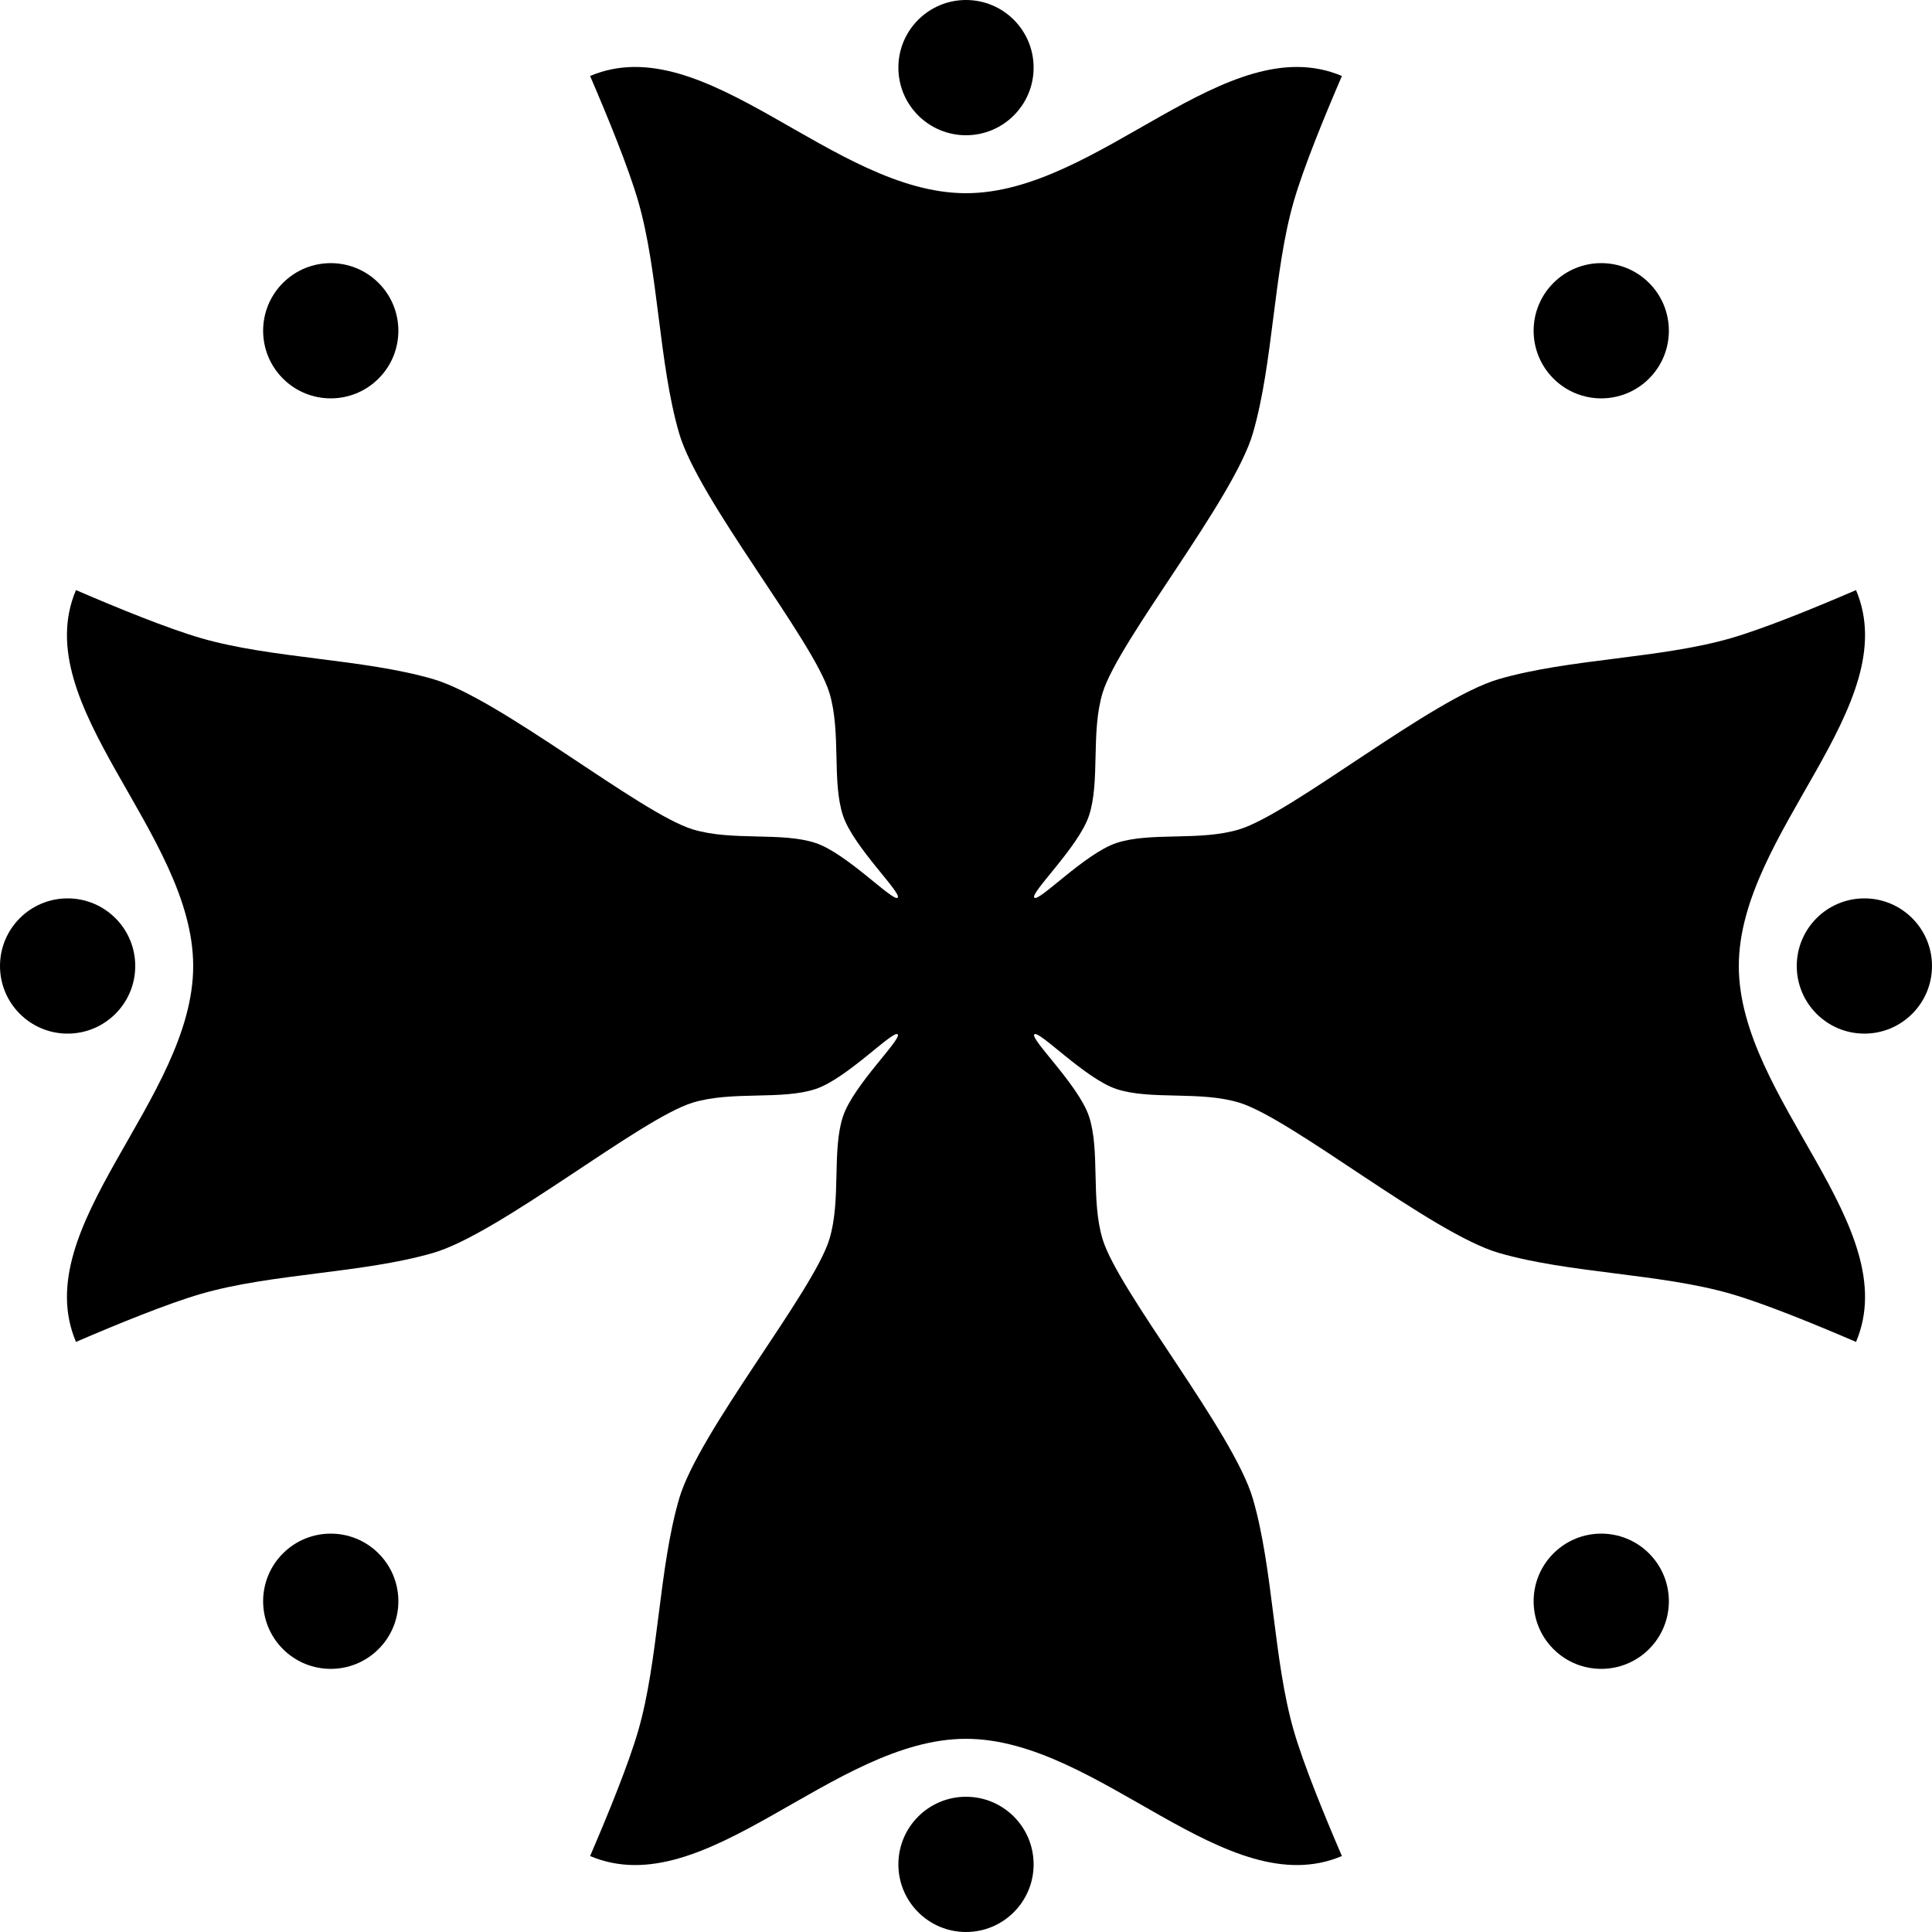
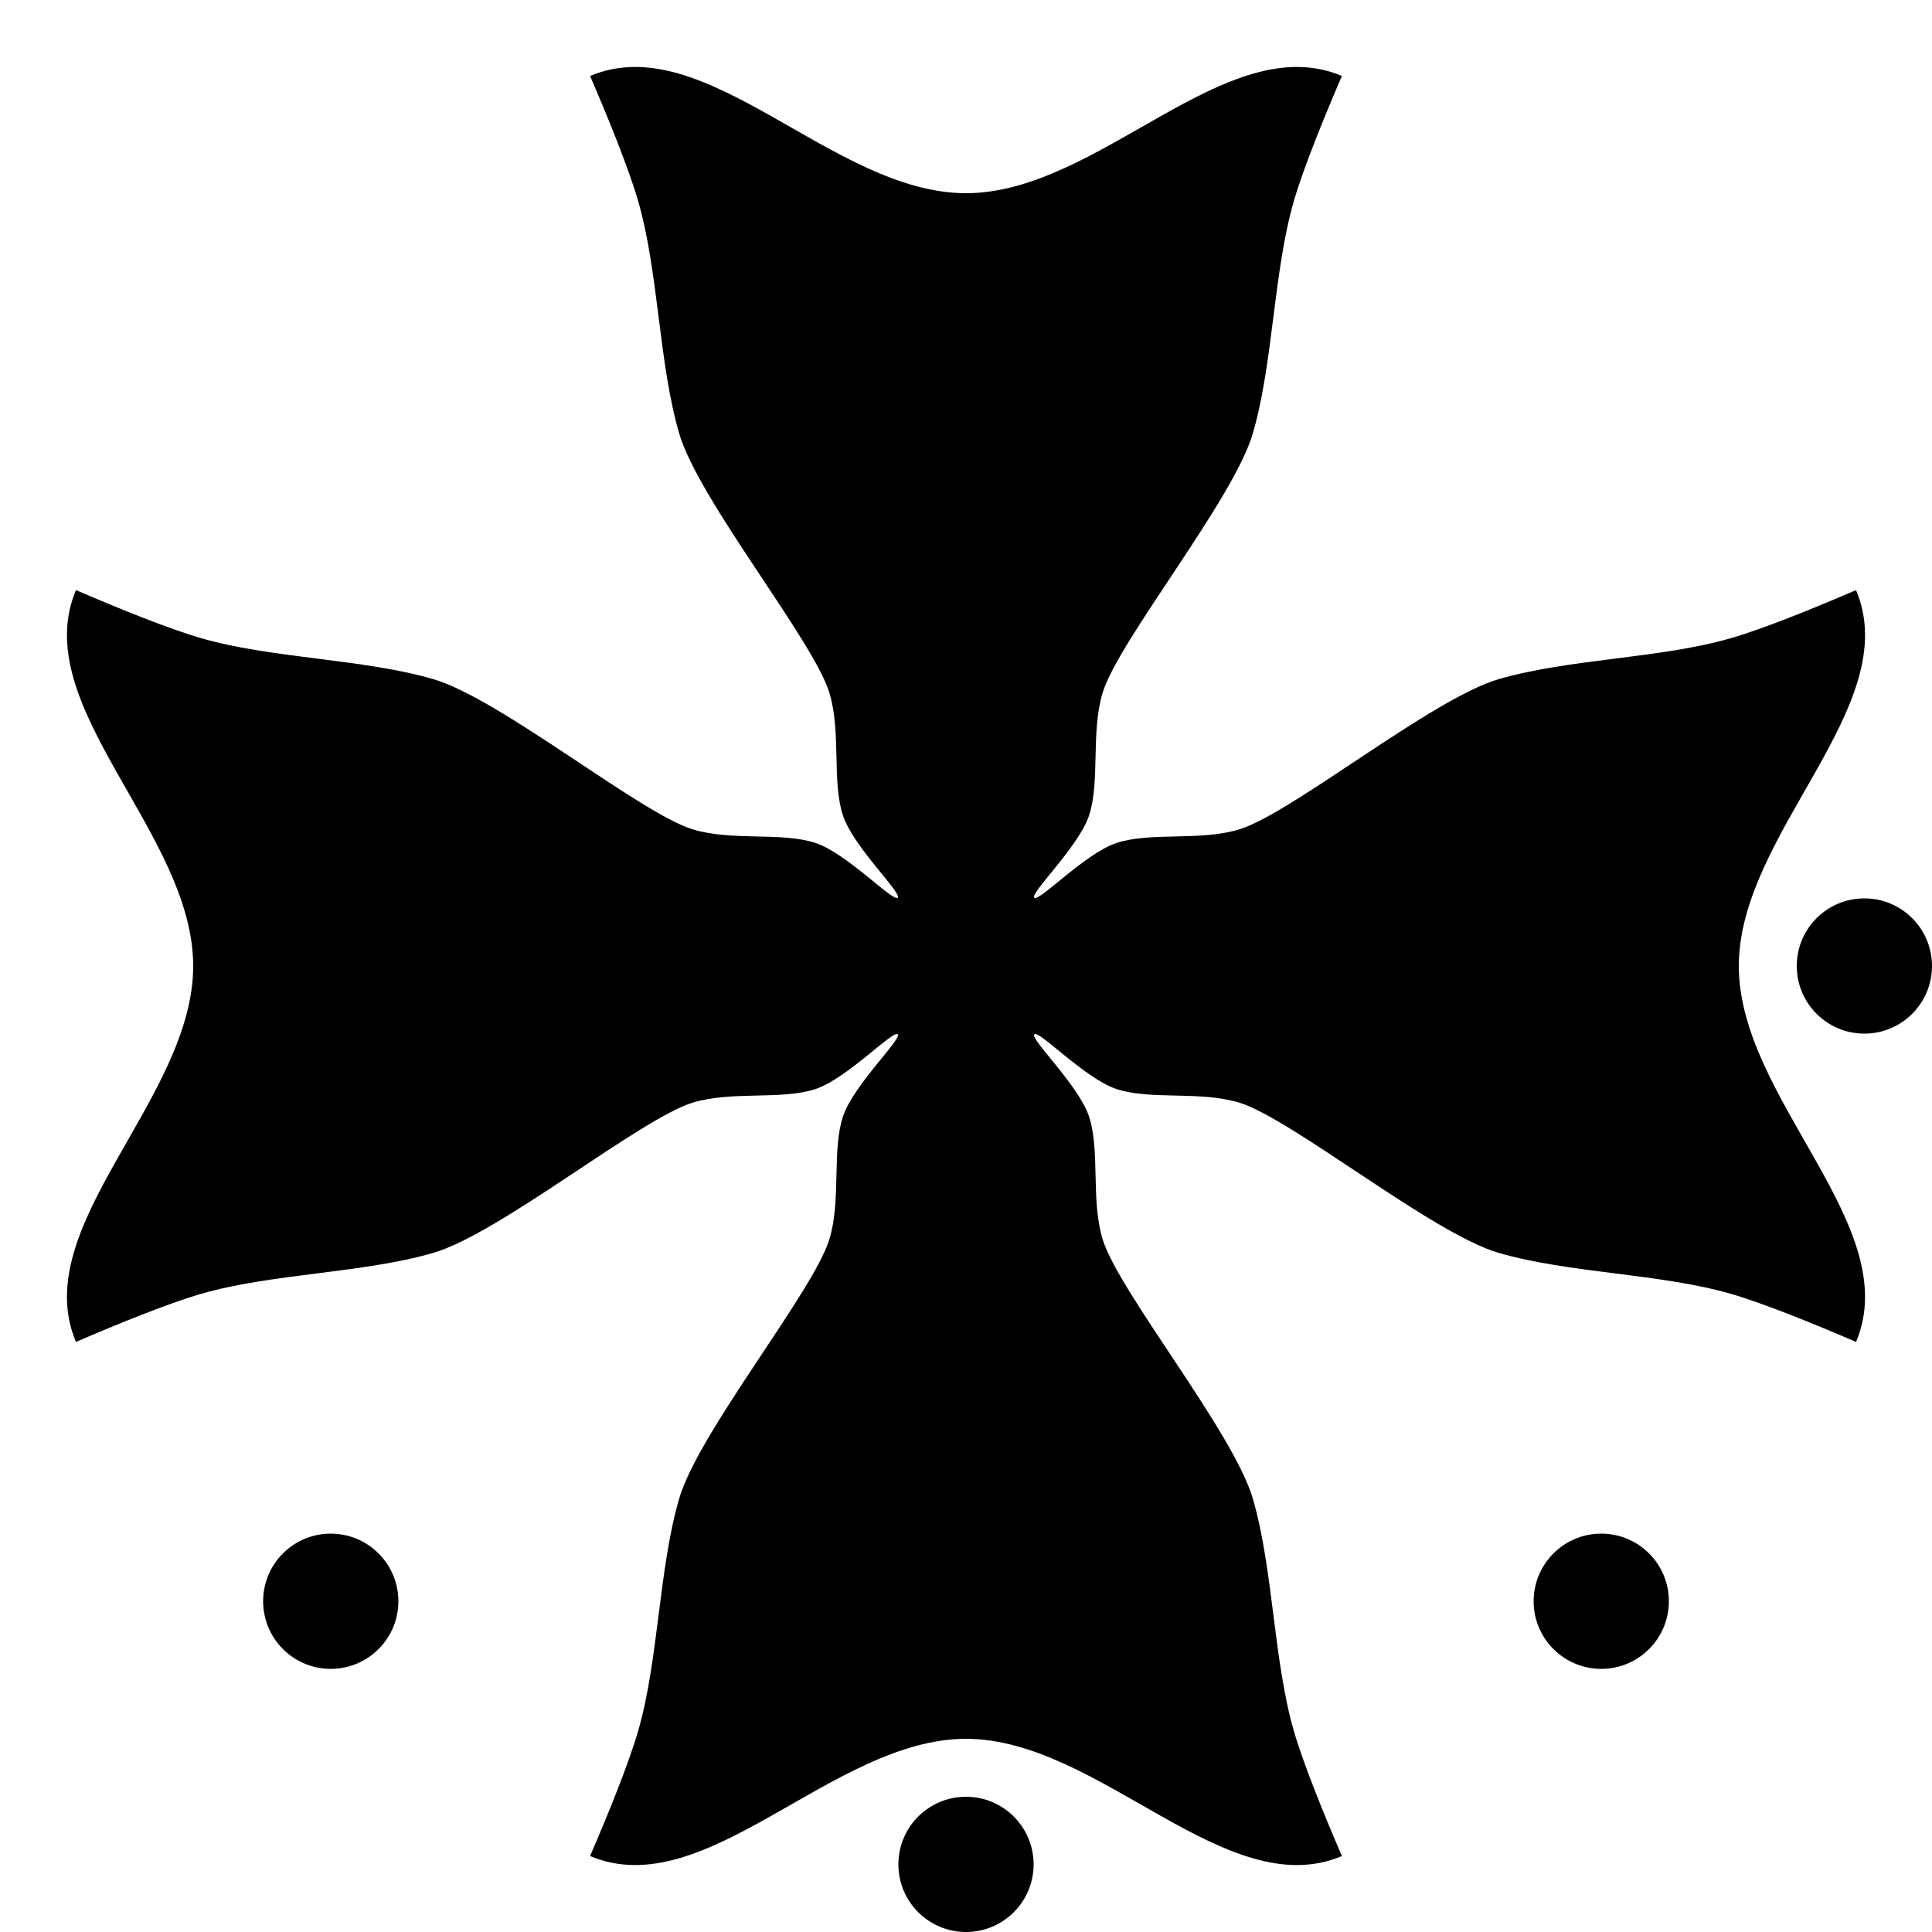
<svg xmlns="http://www.w3.org/2000/svg" xmlns:xlink="http://www.w3.org/1999/xlink" viewBox="-500 -500 1000 1000">
-   <path d="M-194.57-460.672C-134.754-485.994-69-400 0-400c68.998 0 134.75-85.994 194.57-60.672-9.329 21.645-19.875 47.519-24.86 64.692-10.607 36.534-10.607 83.675-21.214 120.21-10.009 34.478-69.532 107.24-77.781 134.35-6.215 20.419-1.179 45.962-7.071 63.639-5.375 16.125-30.642 40.07-28.285 42.427s26.302-22.91 42.427-28.285c17.677-5.892 43.22-.856 63.639-7.071 27.106-8.249 99.873-67.772 134.35-77.781 36.533-10.607 83.674-10.607 120.21-21.214 17.173-4.985 43.047-15.531 64.692-24.86 25.322 59.816-60.672 125.57-60.672 194.57 0 68.998 85.994 134.75 60.672 194.57-21.645-9.329-47.519-19.875-64.692-24.86-36.534-10.607-83.675-10.607-120.21-21.214-34.478-10.009-107.24-69.532-134.35-77.781-20.419-6.215-45.962-1.179-63.639-7.071-16.125-5.375-40.07-30.642-42.427-28.285s22.91 26.302 28.285 42.427c5.892 17.677.856 43.22 7.071 63.639 8.249 27.106 67.772 99.873 77.781 134.35 10.607 36.533 10.607 83.674 21.214 120.21 4.985 17.173 15.531 43.047 24.86 64.692C134.754 486.004 69 400.01 0 400.01c-68.998 0-134.75 85.994-194.57 60.672 9.329-21.645 19.875-47.519 24.86-64.692 10.607-36.534 10.607-83.675 21.214-120.21 10.009-34.478 69.532-107.24 77.781-134.35 6.215-20.419 1.179-45.962 7.071-63.639 5.375-16.125 30.642-40.07 28.285-42.427s-26.302 22.91-42.427 28.285c-17.677 5.892-43.22.856-63.639 7.071-27.106 8.249-99.873 67.772-134.35 77.781-36.533 10.607-83.674 10.607-120.21 21.214-17.173 4.985-43.047 15.531-64.692 24.86-25.322-59.816 60.672-125.57 60.672-194.57 0-68.998-85.994-134.75-60.672-194.57 21.645 9.329 47.519 19.875 64.692 24.86 36.534 10.607 83.675 10.607 120.21 21.214 34.478 10.009 107.24 69.532 134.35 77.781 20.419 6.215 45.962 1.179 63.639 7.071 16.125 5.375 40.07 30.642 42.427 28.285s-22.91-26.302-28.285-42.427c-5.892-17.677-.856-43.22-7.071-63.639-8.249-27.106-67.772-99.873-77.781-134.35-10.607-36.533-10.607-83.674-21.214-120.21-4.985-17.173-15.531-43.047-24.86-64.692z" />
+   <path d="M-194.57-460.672C-134.754-485.994-69-400 0-400c68.998 0 134.75-85.994 194.57-60.672-9.329 21.645-19.875 47.519-24.86 64.692-10.607 36.534-10.607 83.675-21.214 120.21-10.009 34.478-69.532 107.24-77.781 134.35-6.215 20.419-1.179 45.962-7.071 63.639-5.375 16.125-30.642 40.07-28.285 42.427s26.302-22.91 42.427-28.285c17.677-5.892 43.22-.856 63.639-7.071 27.106-8.249 99.873-67.772 134.35-77.781 36.533-10.607 83.674-10.607 120.21-21.214 17.173-4.985 43.047-15.531 64.692-24.86 25.322 59.816-60.672 125.57-60.672 194.57 0 68.998 85.994 134.75 60.672 194.57-21.645-9.329-47.519-19.875-64.692-24.86-36.534-10.607-83.675-10.607-120.21-21.214-34.478-10.009-107.24-69.532-134.35-77.781-20.419-6.215-45.962-1.179-63.639-7.071-16.125-5.375-40.07-30.642-42.427-28.285s22.91 26.302 28.285 42.427c5.892 17.677.856 43.22 7.071 63.639 8.249 27.106 67.772 99.873 77.781 134.35 10.607 36.533 10.607 83.674 21.214 120.21 4.985 17.173 15.531 43.047 24.86 64.692C134.754 486.004 69 400.01 0 400.01c-68.998 0-134.75 85.994-194.57 60.672 9.329-21.645 19.875-47.519 24.86-64.692 10.607-36.534 10.607-83.675 21.214-120.21 10.009-34.478 69.532-107.24 77.781-134.35 6.215-20.419 1.179-45.962 7.071-63.639 5.375-16.125 30.642-40.07 28.285-42.427s-26.302 22.91-42.427 28.285c-17.677 5.892-43.22.856-63.639 7.071-27.106 8.249-99.873 67.772-134.35 77.781-36.533 10.607-83.674 10.607-120.21 21.214-17.173 4.985-43.047 15.531-64.692 24.86-25.322-59.816 60.672-125.57 60.672-194.57 0-68.998-85.994-134.75-60.672-194.57 21.645 9.329 47.519 19.875 64.692 24.86 36.534 10.607 83.675 10.607 120.21 21.214 34.478 10.009 107.24 69.532 134.35 77.781 20.419 6.215 45.962 1.179 63.639 7.071 16.125 5.375 40.07 30.642 42.427 28.285s-22.91-26.302-28.285-42.427c-5.892-17.677-.856-43.22-7.071-63.639-8.249-27.106-67.772-99.873-77.781-134.35-10.607-36.533-10.607-83.674-21.214-120.21-4.985-17.173-15.531-43.047-24.86-64.692" />
  <g id="a">
-     <circle cy="-465" r="35" />
    <circle cx="465" r="35" />
    <circle cy="465" r="35" />
-     <circle cx="-465" r="35" />
  </g>
  <use xlink:href="#a" transform="rotate(45)" />
</svg>